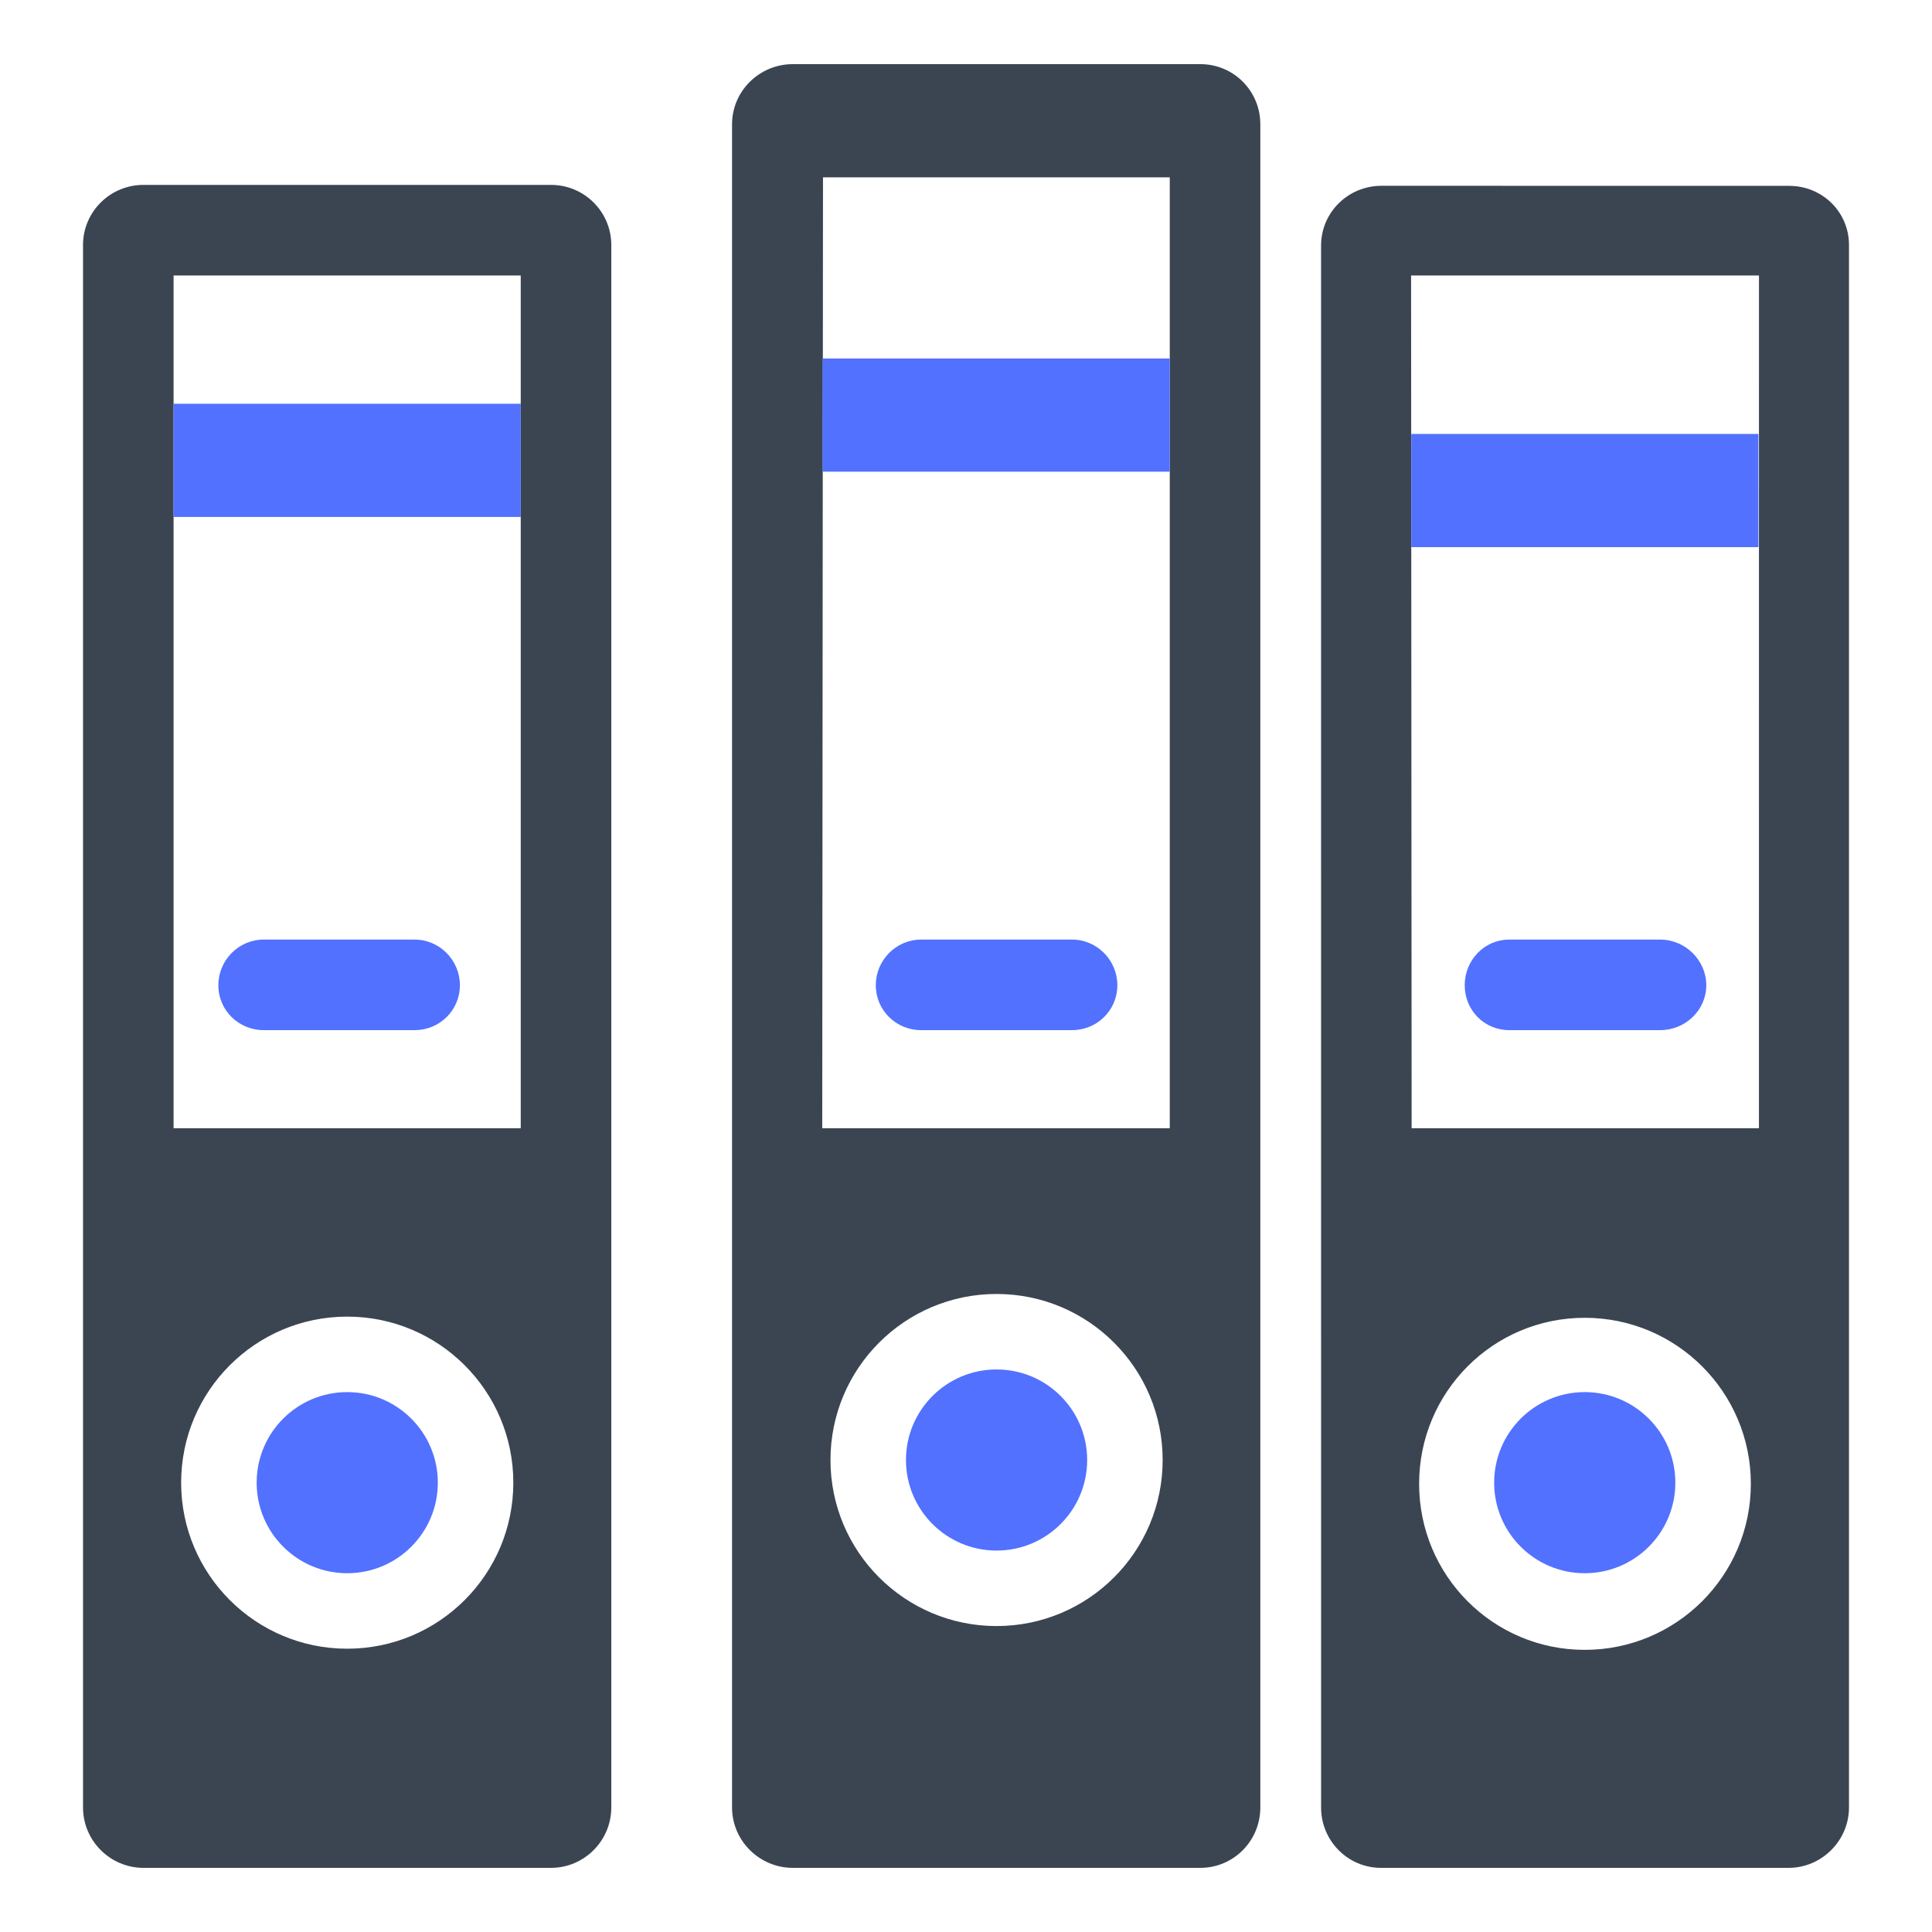
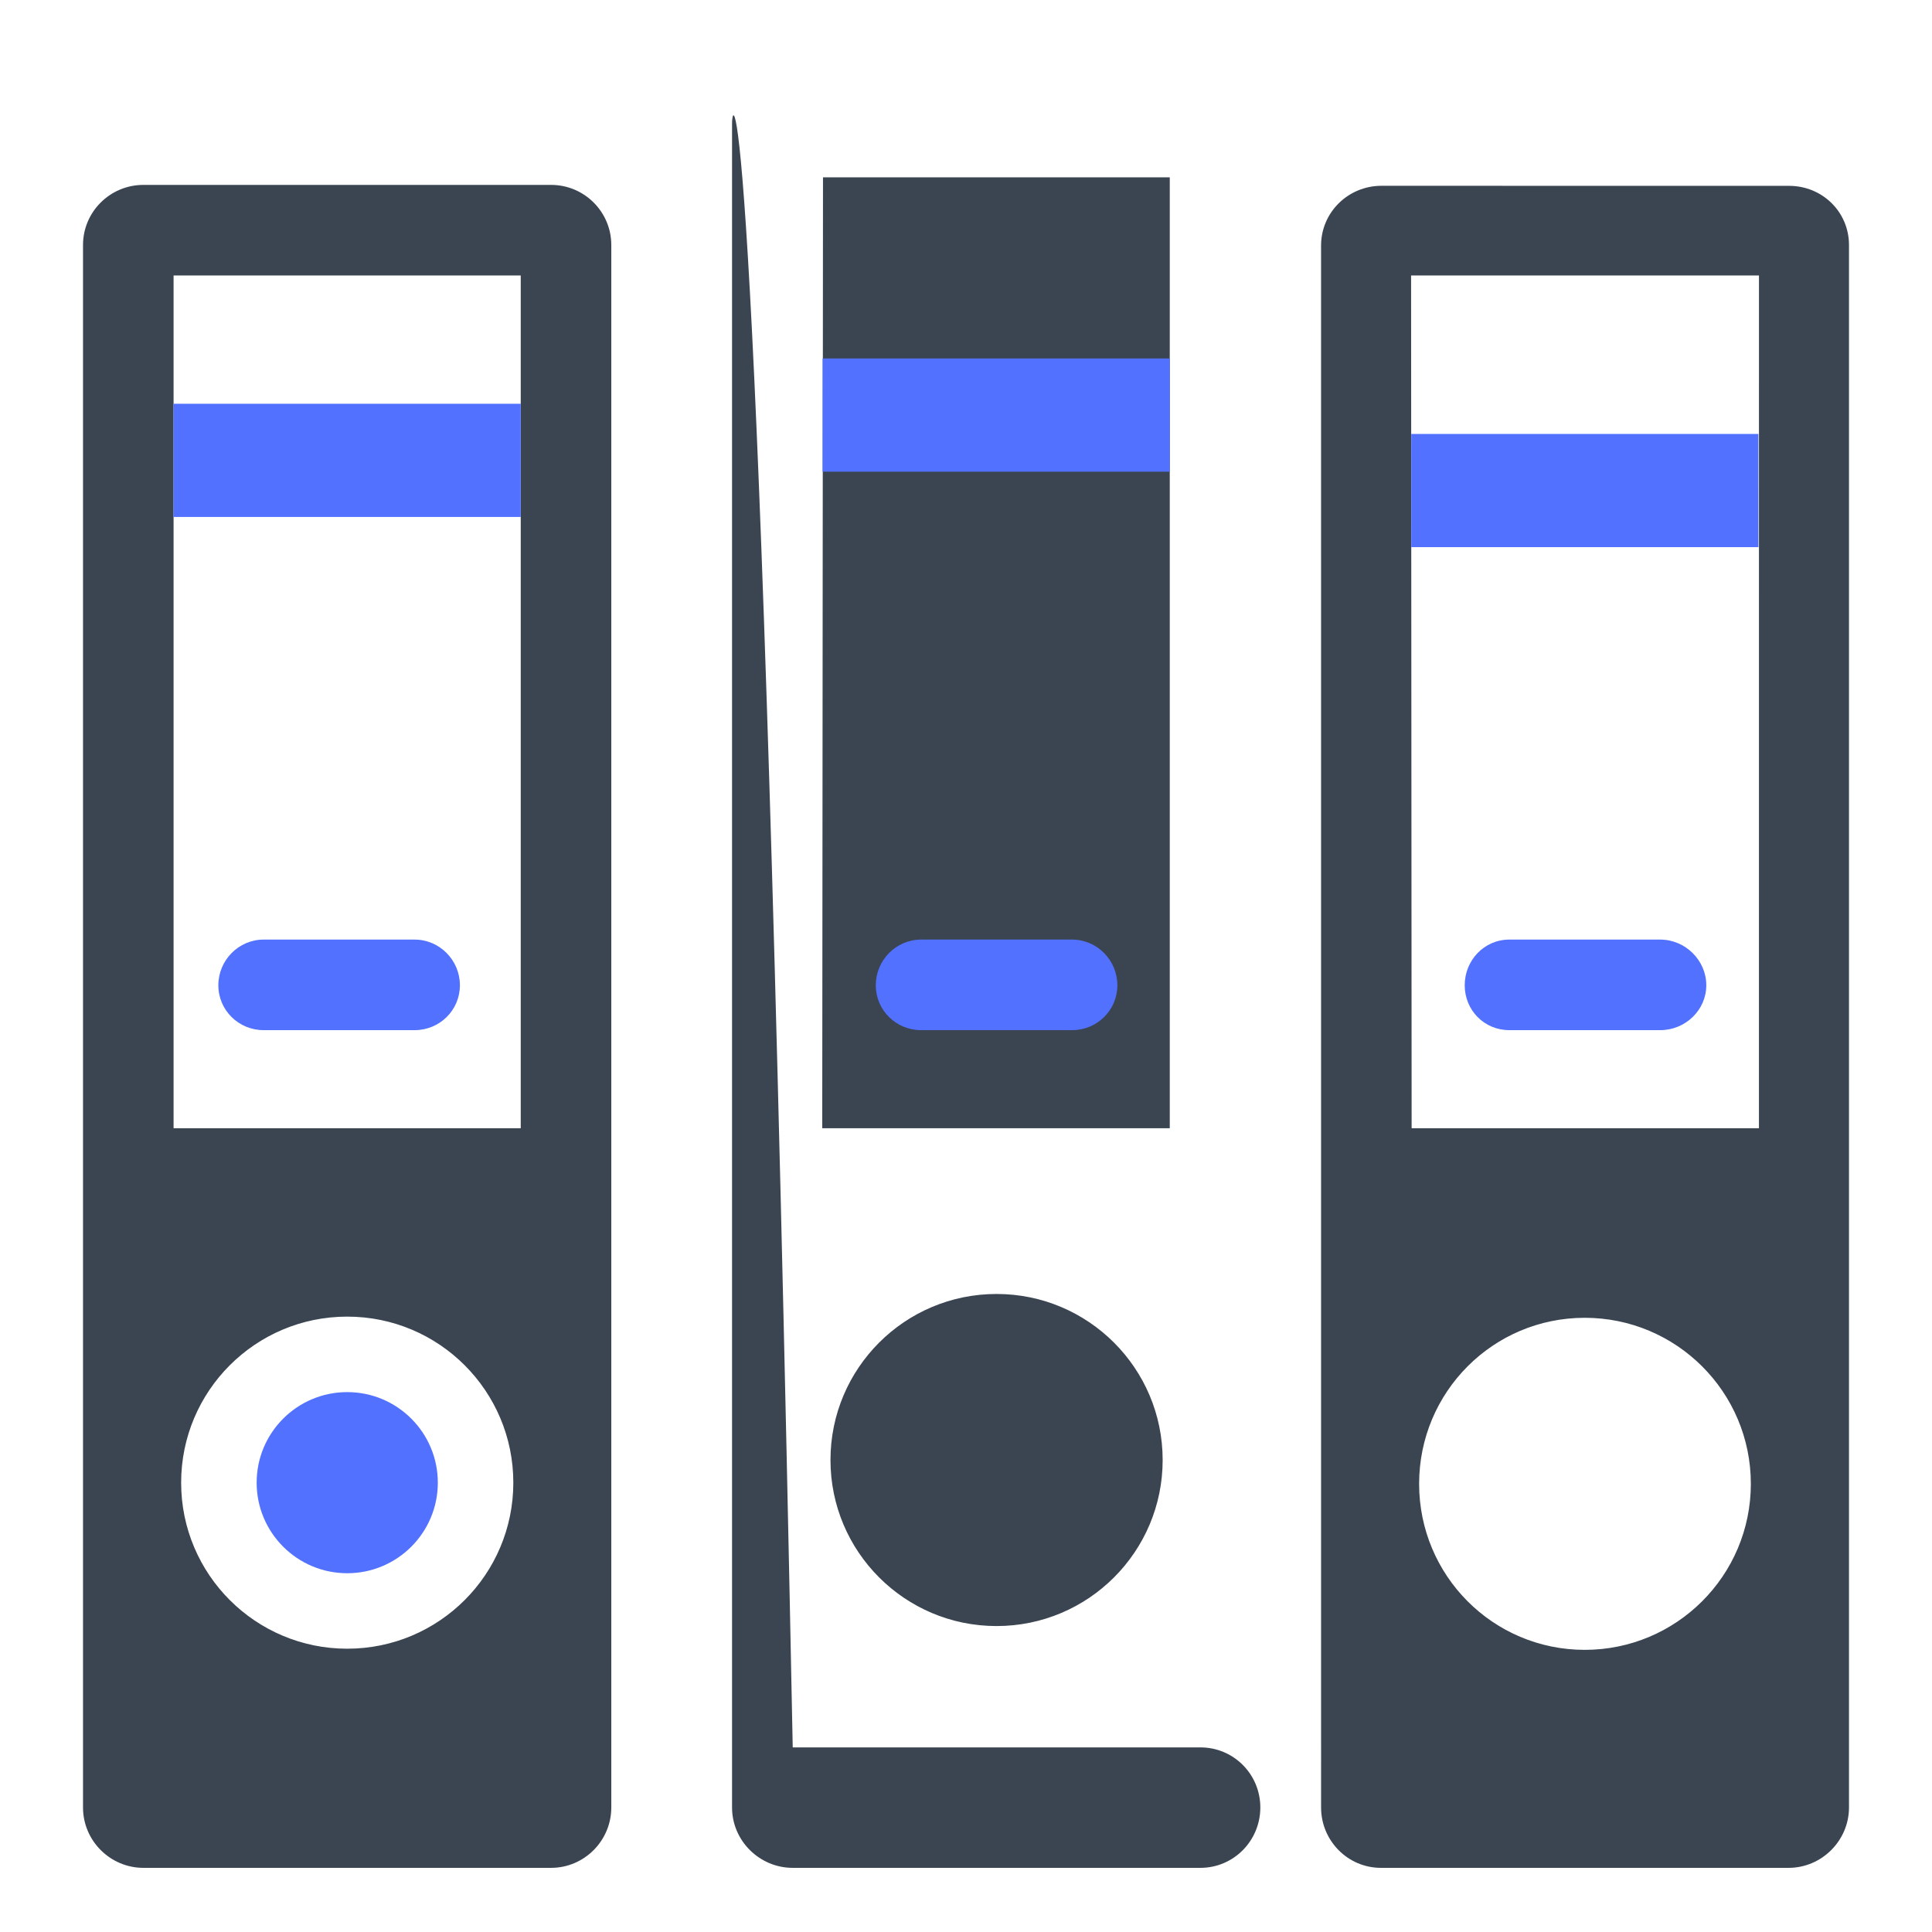
<svg xmlns="http://www.w3.org/2000/svg" viewBox="0 0 512 512">
  <path fill="none" d="M138 73H46v226h92V73z" />
  <ellipse fill="none" cx="92.02" cy="392.922" rx="44.016" ry="44.003" />
  <ellipse fill="none" cx="264.101" cy="386.918" rx="44.015" ry="44.003" />
  <path fill="none" d="M310 47h-91.898l-.2 252H310V47zM419.976 349.23c-24.312 0-43.894 19.698-43.894 44 0 24.298 19.582 43.998 43.894 43.998 24.308 0 44.016-19.7 44.016-43.998 0-24.302-19.708-44-44.016-44zM374.096 299h92.042c.006-148 .006-154 .006-226h-92.192c.046 72 .05 74 .144 226z" />
-   <path class="dark_color fill" fill="#3B4552" d="M474.132 49.252l-108.02-.016c-8.818 0-16.014 7.03-16.014 15.84L350.102 479c0 8.812 7.084 16 15.858 16h108.036c8.778 0 16.006-7.226 16.006-16V64.934c0-8.764-7.054-15.682-15.87-15.682zm-54.156 387.976c-24.312 0-43.894-19.7-43.894-43.998 0-24.302 19.582-44 43.894-44 24.308 0 44.016 19.698 44.016 44 0 24.298-19.708 43.998-44.016 43.998zM466.138 299h-92.042c-.094-152-.098-154-.144-226h92.192c0 72 0 78-.006 226zM318.124 495c8.81 0 15.876-7.188 15.876-16V32.922c0-8.8-7.066-15.922-15.876-15.922H210.082C201.272 17 194 24.112 194 32.922V479c0 8.812 7.272 16 16.082 16h108.042zM264.1 430.922c-24.308 0-44.014-19.702-44.014-44.004 0-24.3 19.706-44.002 44.014-44.002 24.31 0 44.016 19.702 44.016 44.002 0 24.302-19.706 44.004-44.016 44.004zM218.102 47H310v252h-92.098l.2-252zM146.042 495c8.796 0 15.958-7.206 15.958-16V64.934C162 56.144 154.854 49 146.042 49H38.006C29.19 49 22 56.124 22 64.934V479c0 8.812 7.21 16 16.006 16h108.036zM92.02 436.924c-24.308 0-44.016-19.702-44.016-44.002 0-24.302 19.706-44.004 44.016-44.004 24.312 0 44.016 19.702 44.016 44.004 0 24.3-19.704 44.002-44.016 44.002zM46 73h92v226H46V73z" />
+   <path class="dark_color fill" fill="#3B4552" d="M474.132 49.252l-108.02-.016c-8.818 0-16.014 7.03-16.014 15.84L350.102 479c0 8.812 7.084 16 15.858 16h108.036c8.778 0 16.006-7.226 16.006-16V64.934c0-8.764-7.054-15.682-15.87-15.682zm-54.156 387.976c-24.312 0-43.894-19.7-43.894-43.998 0-24.302 19.582-44 43.894-44 24.308 0 44.016 19.698 44.016 44 0 24.298-19.708 43.998-44.016 43.998zM466.138 299h-92.042c-.094-152-.098-154-.144-226h92.192c0 72 0 78-.006 226zM318.124 495c8.81 0 15.876-7.188 15.876-16c0-8.8-7.066-15.922-15.876-15.922H210.082C201.272 17 194 24.112 194 32.922V479c0 8.812 7.272 16 16.082 16h108.042zM264.1 430.922c-24.308 0-44.014-19.702-44.014-44.004 0-24.3 19.706-44.002 44.014-44.002 24.31 0 44.016 19.702 44.016 44.002 0 24.302-19.706 44.004-44.016 44.004zM218.102 47H310v252h-92.098l.2-252zM146.042 495c8.796 0 15.958-7.206 15.958-16V64.934C162 56.144 154.854 49 146.042 49H38.006C29.19 49 22 56.124 22 64.934V479c0 8.812 7.21 16 16.006 16h108.036zM92.02 436.924c-24.308 0-44.016-19.702-44.016-44.002 0-24.302 19.706-44.004 44.016-44.004 24.312 0 44.016 19.702 44.016 44.004 0 24.3-19.704 44.002-44.016 44.002zM46 73h92v226H46V73z" />
  <g>
    <path class="light_color fill" fill="#5271ff" d="M452.184 261.098c0-6.626-5.576-12.098-12.206-12.098H399.97c-6.626 0-11.806 5.474-11.806 12.098 0 6.626 5.18 11.902 11.806 11.902h40.008c6.632 0 12.206-5.276 12.206-11.902z" />
-     <ellipse class="light_color fill" fill="#5271ff" cx="264.101" cy="386.918" rx="24.009" ry="23.999" />
    <path class="light_color fill" fill="#5271ff" d="M218 95h92v30h-92z" />
-     <ellipse class="light_color fill" fill="#5271ff" cx="419.976" cy="392.922" rx="24.008" ry="23.999" />
    <path class="light_color fill" fill="#5271ff" d="M121.882 261.1c0-6.626-5.378-12.1-12.004-12.1h-40.01c-6.63 0-12.004 5.476-12.004 12.1S63.238 273 69.868 273h40.01c6.628 0 12.004-5.274 12.004-11.9zM374 115h92v30h-92z" />
    <ellipse class="light_color fill" fill="#5271ff" cx="92.021" cy="392.922" rx="24.006" ry="23.999" />
    <path class="light_color fill" fill="#5271ff" d="M296.112 261.098c0-6.626-5.378-12.098-12.004-12.098h-40.01c-6.63 0-12.004 5.474-12.004 12.098 0 6.626 5.374 11.902 12.004 11.902h40.01c6.628 0 12.004-5.276 12.004-11.902zM46 107h92v30H46z" />
  </g>
</svg>